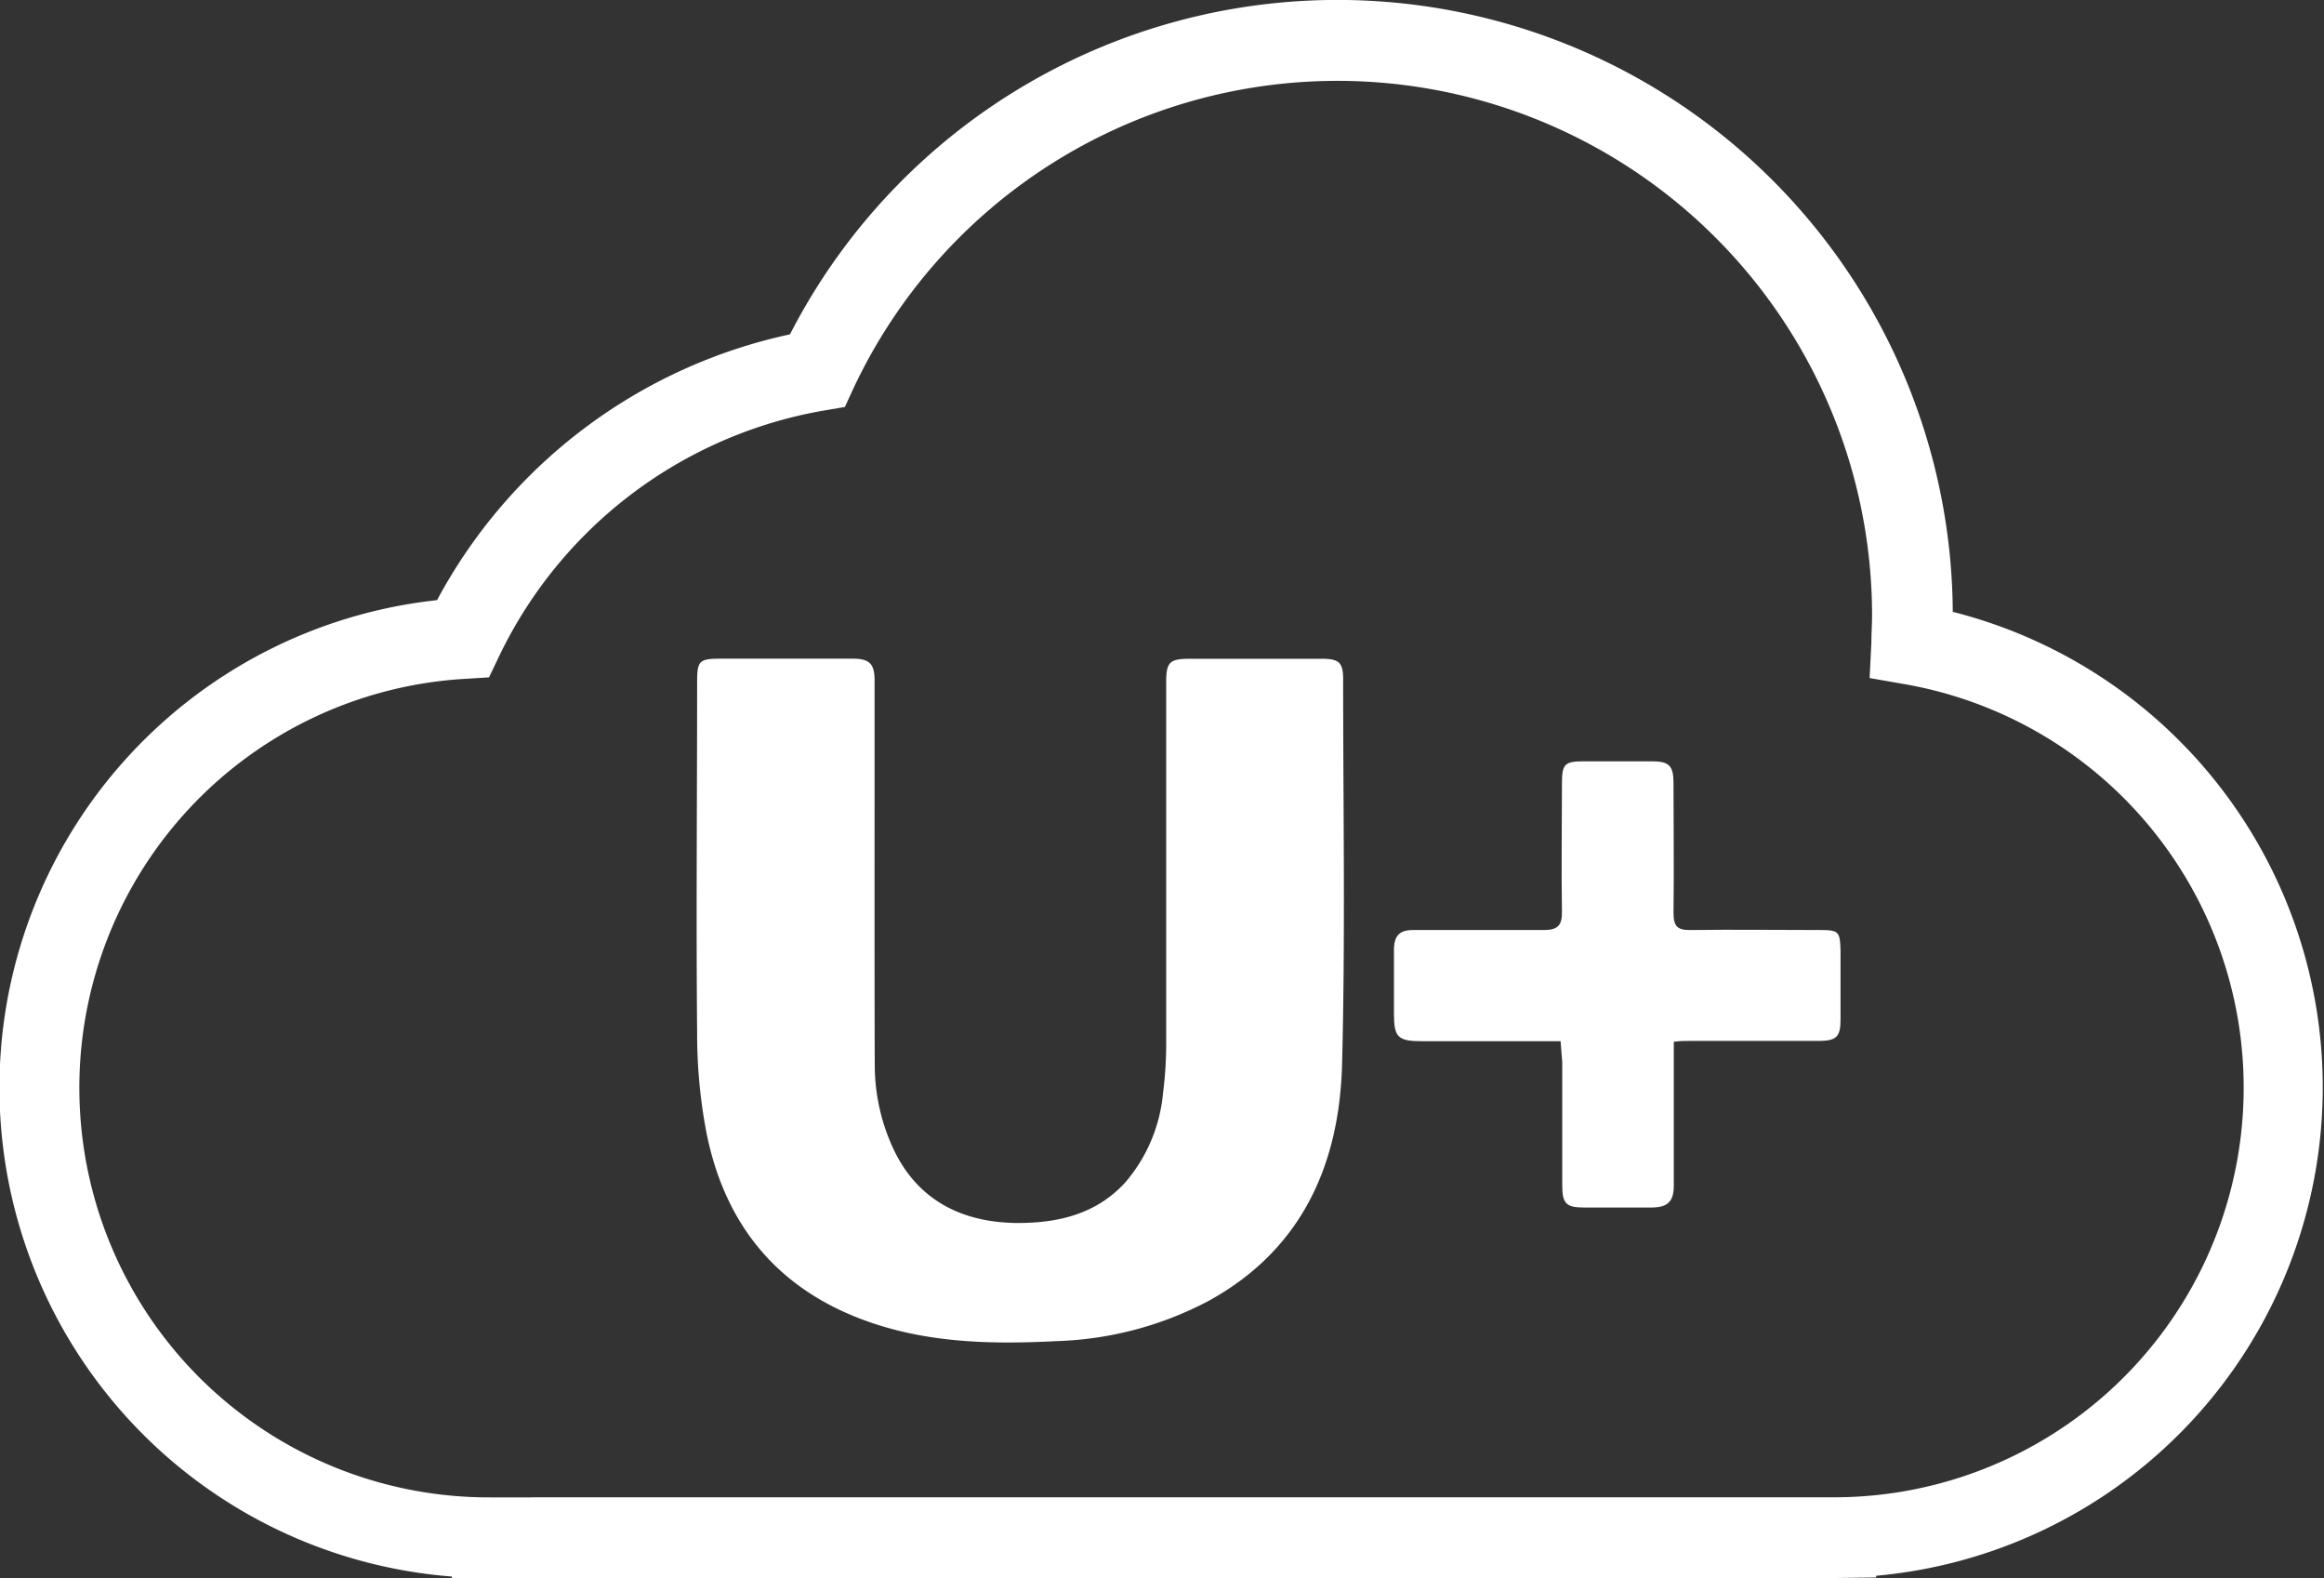
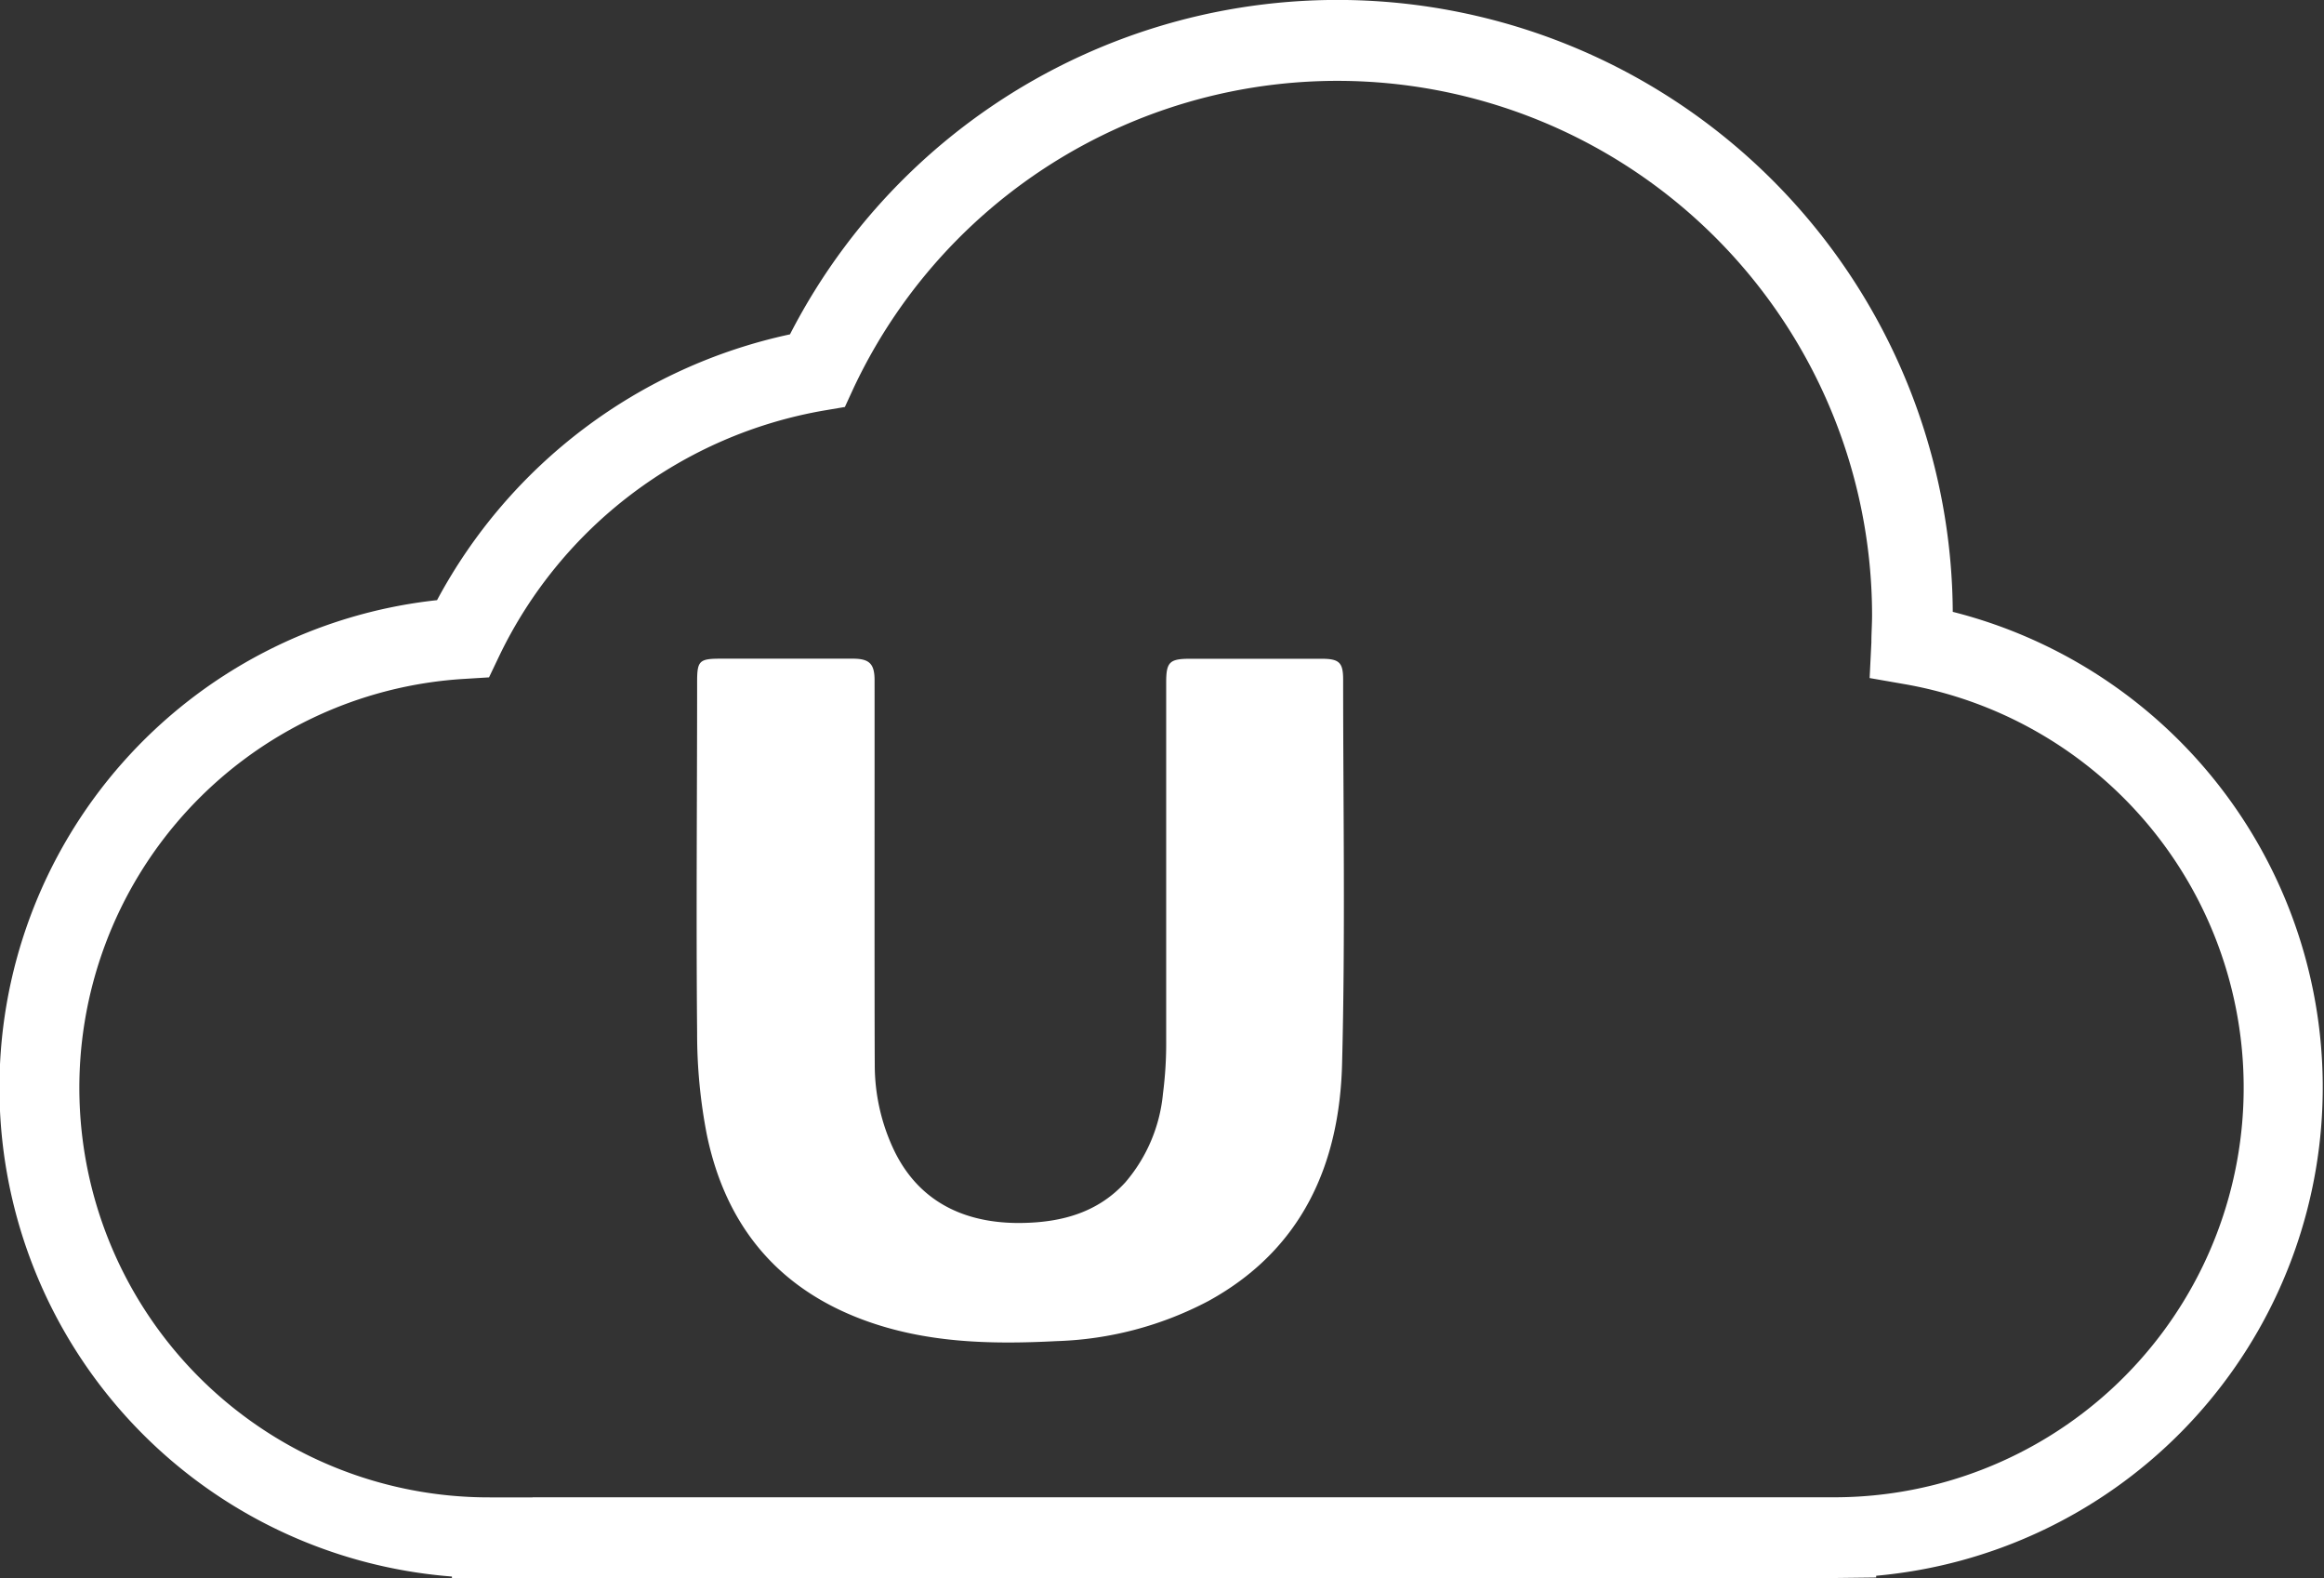
<svg xmlns="http://www.w3.org/2000/svg" viewBox="0 0 238.76 162.07">
  <rect x="0" y="0" width="238.76" height="162.07" fill="#333333" stroke="none" />
  <defs>
    <style>.cls-1{fill:#fff;}</style>
  </defs>
  <title>logo U+</title>
  <g id="Capa_2" data-name="Capa 2">
    <g id="Capa_1-2" data-name="Capa 1">
      <path class="cls-1" d="M89.87,109.34a20.39,20.39,0,0,0,2,8.84c2.8,5.77,8,7.57,13.39,7.42,3.94-.1,7.56-1.11,10.34-4.15a16.34,16.34,0,0,0,3.88-9.13,40.18,40.18,0,0,0,.33-5.41q0-18.42,0-36.84c0-2.07.35-2.41,2.44-2.41h13.52c1.82,0,2.22.38,2.22,2.15,0,13.16.23,26.33-.11,39.48-.27,10.34-4.14,19.06-13.71,24.32a35.73,35.73,0,0,1-15.6,4.13c-6.74.35-13.45.21-19.9-2.19-8.92-3.32-14.15-9.83-16.05-19a54.11,54.11,0,0,1-1-10.46c-.11-12,0-24,0-36.06,0-2.17.22-2.38,2.43-2.38H87.62c1.69,0,2.23.52,2.23,2.21C89.86,76.6,89.83,102.92,89.87,109.34Z" />
-       <path class="cls-1" d="M160.33,106.94H146.12c-2.51,0-2.91-.39-2.91-2.84,0-2.18,0-4.35,0-6.53,0-1.42.54-2.07,2-2.05,4.45,0,8.91,0,13.37,0,1.39,0,1.91-.41,1.89-1.85-.07-4.4,0-8.81,0-13.21,0-2,.28-2.26,2.23-2.27h7c1.76,0,2.22.44,2.23,2.18,0,4.46.06,8.91,0,13.37,0,1.37.37,1.8,1.73,1.78,4.45-.06,8.91,0,13.37,0,1.89,0,2,.19,2.06,2.05,0,2.38,0,4.77,0,7.15,0,1.76-.42,2.18-2.2,2.19-4.46,0-8.91,0-13.37,0-.45,0-.91,0-1.56.09,0,.62,0,1.17,0,1.72,0,4.35,0,8.7,0,13.06,0,1.61-.63,2.23-2.25,2.24q-3.5,0-7,0c-1.79,0-2.2-.41-2.21-2.2,0-4.25,0-8.5,0-12.74C160.46,108.44,160.38,107.78,160.33,106.94Z" />
      <path class="cls-1" d="M188.6,162.07H46.43v-.15A50.36,50.36,0,0,1,44.9,61.64a54,54,0,0,1,36.26-27.3,63.22,63.22,0,0,1,119.46,28.5,50.37,50.37,0,0,1-7.87,99v.18ZM54.72,153.78H188.58a42.07,42.07,0,0,0,7.11-83.51l-3.61-.63.18-3.66c0-.93.07-1.86.07-2.77A54.93,54.93,0,0,0,87.72,39.8l-.92,2-2.13.36A45.65,45.65,0,0,0,51.29,67.37l-1.05,2.2-2.44.15a42.07,42.07,0,0,0,2.56,84.07h4.35Z" />
    </g>
  </g>
</svg>